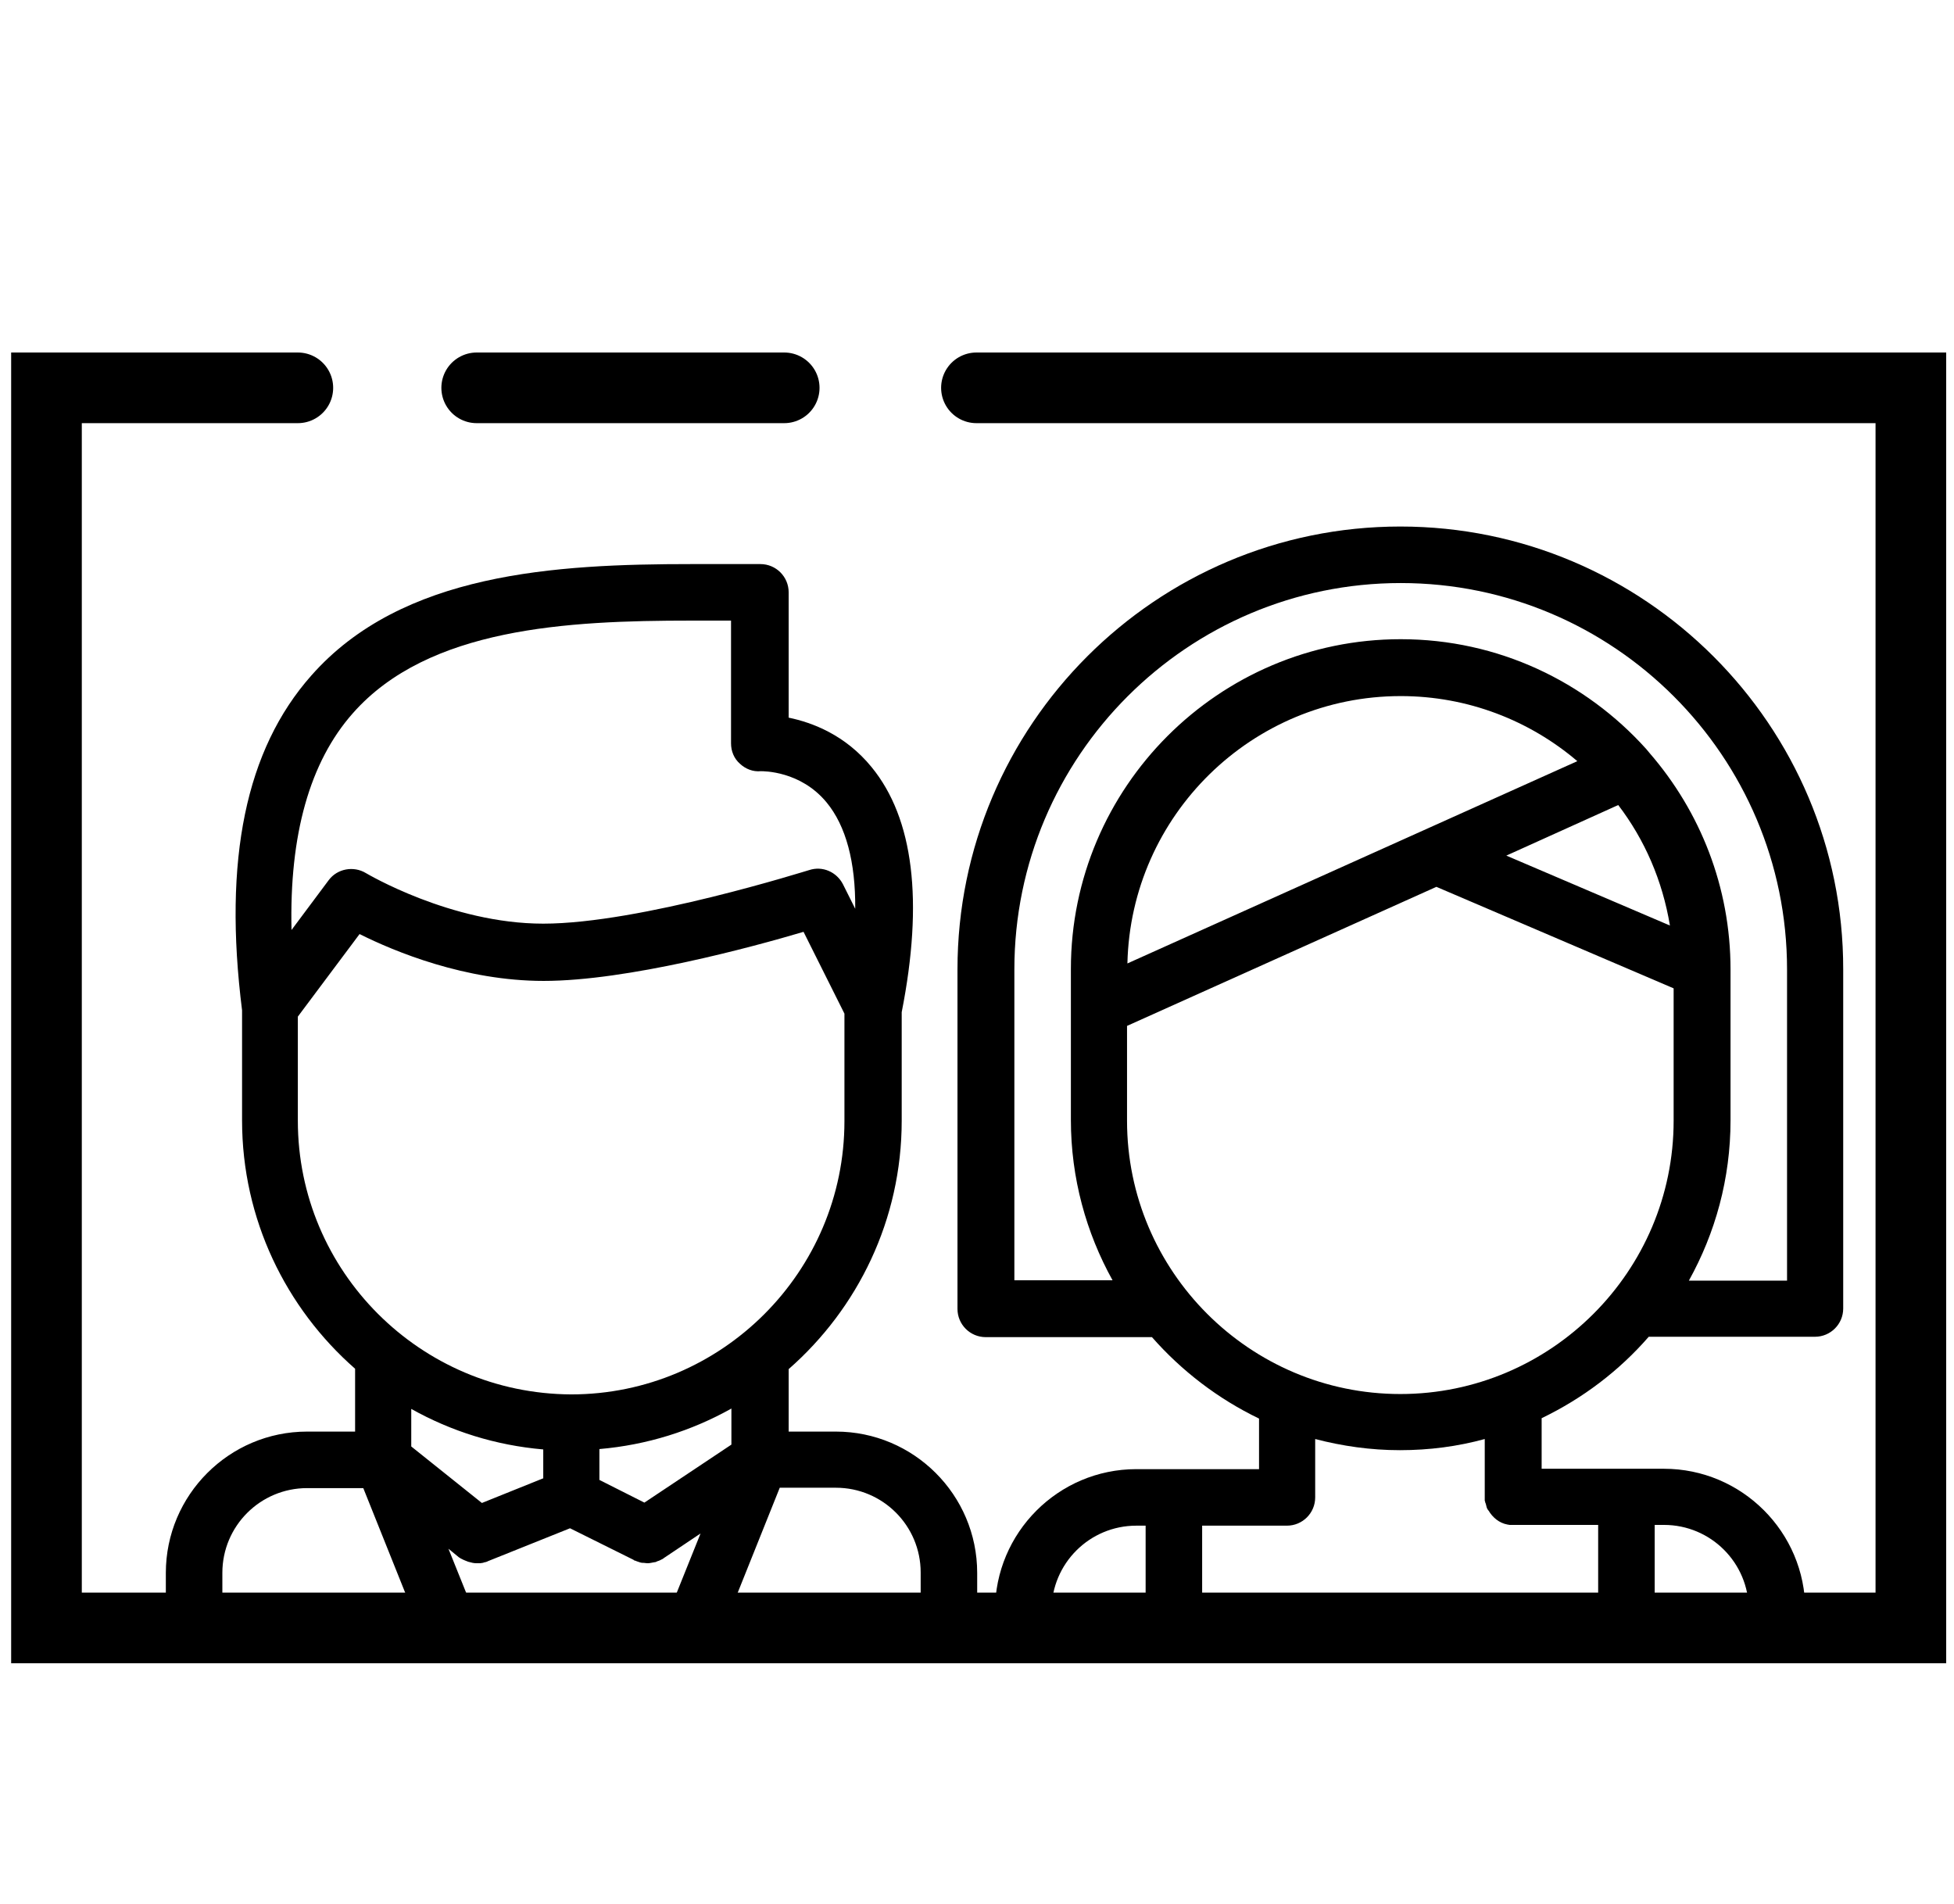
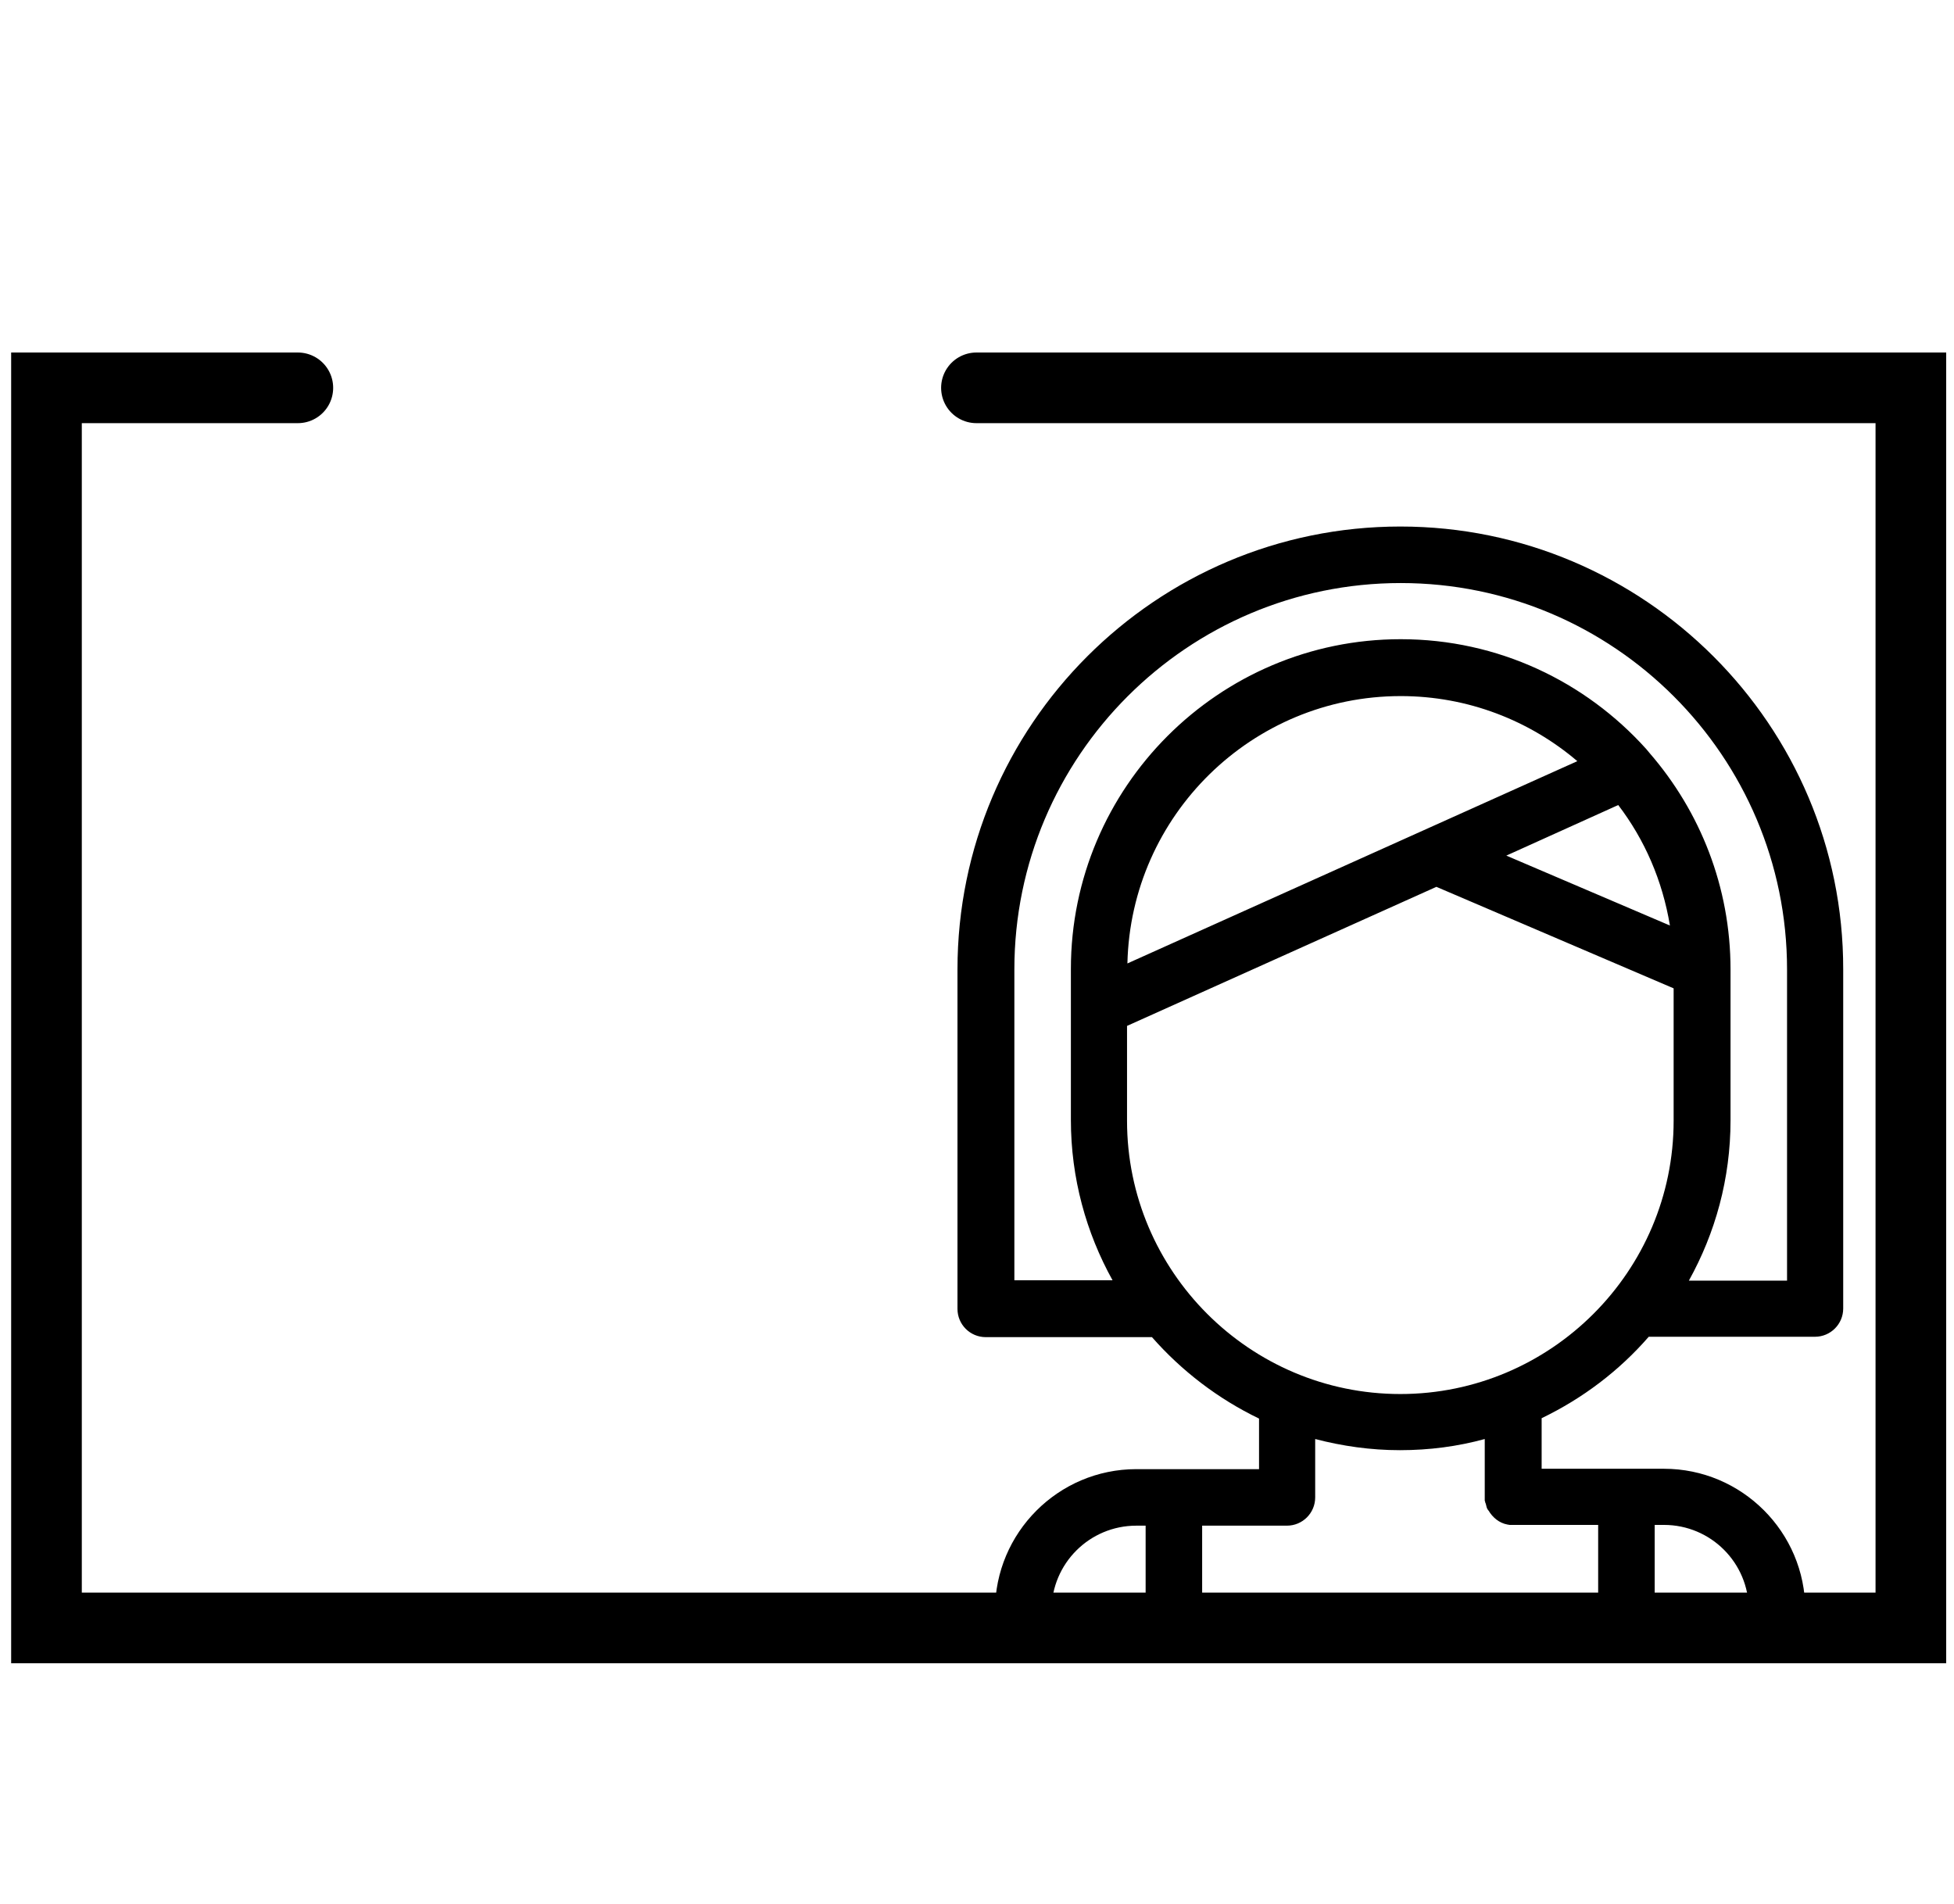
<svg xmlns="http://www.w3.org/2000/svg" version="1.1" x="0px" y="0px" viewBox="0 0 525.5 512" style="enable-background:new 0 0 525.5 512;" xml:space="preserve">
  <style type="text/css">
	.st0{fill:none;stroke:#000000;stroke-width:19;stroke-linecap:round;stroke-miterlimit:10;}
</style>
  <g id="Capa_1">
    <path d="M376.6,141.6c-65.7,0-119.1,53.4-119.1,119.1V352c0,4.2,3.4,7.6,7.6,7.6h44.7c8,9.1,17.8,16.6,28.8,21.9v13.6h-33   c-21,0-38,17.1-38,38v1.8h15.2v-1.8c0-12.6,10.2-22.8,22.8-22.8h2.5v24.6h15.2v-24.6h22.8c4.2,0,7.6-3.4,7.6-7.6v-15.7   c7.3,1.9,14.9,3,22.8,3c7.9,0,15.5-1,22.8-3l0,15.7v0c0,0,0,0,0,0c0,0.1,0,0.3,0,0.4c0,0.1,0,0.3,0,0.4c0,0.1,0,0.2,0.1,0.3   c0,0.1,0,0.3,0.1,0.4c0,0.1,0.1,0.2,0.1,0.3c0,0.1,0.1,0.3,0.1,0.4c0,0.1,0.1,0.3,0.1,0.4c0,0.1,0.1,0.2,0.1,0.3   c0.1,0.2,0.2,0.4,0.3,0.5c0,0,0,0.1,0.1,0.1c1.1,1.9,2.9,3.4,5.1,3.8c0,0,0,0,0,0c0.2,0,0.4,0.1,0.6,0.1c0.1,0,0.1,0,0.2,0   c0.2,0,0.3,0,0.5,0c0.1,0,0.2,0,0.3,0c0,0,0,0,0,0h22.8v24.6h15.2v-24.6h2.5c12.6,0,22.8,10.2,22.8,22.8c0,0,0,0,0,0v1.8h15.2v-1.7   c0,0,0,0,0,0c0-21-17.1-38-38-38h-32.9l0-13.6c11-5.3,20.8-12.7,28.8-21.9h44.7c4.2,0,7.6-3.4,7.6-7.6v-91.2   C495.8,195.1,442.3,141.6,376.6,141.6z M450.1,301.4c0,40.5-33,73.5-73.5,73.5s-73.5-33-73.5-73.5v-25.5l83.2-37.4l63.8,27.3V301.4   z M303.2,259.1c0.9-39.8,33.5-71.9,73.5-71.9c18.1,0,34.7,6.6,47.5,17.5L303.2,259.1z M435.2,216.5c7.1,9.3,11.9,20.3,13.9,32.4   l-44-18.8L435.2,216.5z M480.6,344.4h-26.4c7.1-12.8,11.2-27.4,11.2-43.1v-40.5c0,0,0-0.1,0-0.1c0-22.2-8.2-42.5-21.7-58.1   c-0.3-0.4-0.7-0.8-1-1.2c-16.3-18.1-39.8-29.5-66-29.5c-48.9,0-88.7,39.8-88.7,88.7c0,0,0,0,0,0v40.6c0,15.6,4.1,30.3,11.2,43.1   h-26.4v-83.6c0-57.3,46.6-103.9,103.9-103.9s103.9,46.6,103.9,103.9V344.4z" />
-     <path d="M82.6,385c-21,0-38,17.1-38,38v11.9h15.2V423c0-12.6,10.2-22.8,22.8-22.8h15.1l13.9,34.7H128l-7.4-18.4l2.8,2.3   c0.1,0.1,0.1,0.1,0.2,0.1c0.2,0.2,0.4,0.3,0.7,0.4c0.1,0.1,0.3,0.2,0.4,0.2c0.2,0.1,0.4,0.2,0.7,0.3c0.2,0.1,0.3,0.1,0.5,0.2   c0.3,0.1,0.5,0.1,0.8,0.2c0.1,0,0.3,0.1,0.4,0.1c0.4,0.1,0.8,0.1,1.2,0.1c0.3,0,0.5,0,0.8,0c0,0,0.1,0,0.1,0c0.2,0,0.4-0.1,0.6-0.1   c0.1,0,0.2,0,0.3-0.1c0.2,0,0.3-0.1,0.5-0.1c0.1,0,0.2-0.1,0.3-0.1c0.1,0,0.1,0,0.2-0.1l22.2-8.9l17.1,8.5c0,0,0,0,0,0l0.1,0.1   c0.1,0.1,0.2,0.1,0.3,0.1c0.2,0.1,0.3,0.1,0.5,0.2c0.2,0.1,0.4,0.1,0.6,0.2c0.1,0,0.2,0.1,0.3,0.1c0.3,0.1,0.5,0.1,0.8,0.1   c0,0,0,0,0.1,0c0.3,0,0.6,0.1,0.9,0.1c0.4,0,0.7,0,1.1-0.1c0.2,0,0.3-0.1,0.5-0.1c0.2,0,0.4-0.1,0.6-0.1c0.2,0,0.3-0.1,0.5-0.2   c0.2-0.1,0.4-0.1,0.6-0.2c0.1-0.1,0.3-0.1,0.4-0.2c0.2-0.1,0.4-0.2,0.6-0.3c0,0,0.1,0,0.1-0.1l10-6.7l-9,22.4h16.4l13.9-34.7h15.1   c12.6,0,22.8,10.2,22.8,22.8v11.9h15.2V423c0-21-17.1-38-38-38h-12.7l0-16.8c18.6-16.3,30.4-40.2,30.4-66.8v-29.2   c5.9-29.9,3.2-52.1-8.1-65.9c-7.1-8.7-16-12-22.3-13.3v-33.7c0-4.2-3.4-7.6-7.6-7.6c-2.9,0-5.8,0-8.9,0c-3.1,0-6.3,0-9.6,0   c-36.7,0-77.9,2.3-102.3,30c-17.6,19.9-23.7,49.4-18.6,90v29.6c0,26.6,11.8,50.5,30.4,66.8V385H82.6z M146,397.6l-16.4,6.6   l-19-15.2v-10.1c10.7,6,22.7,9.8,35.5,10.9V397.6z M196.7,388.5l-23.4,15.6l-12.1-6.1v-8.3c12.8-1.1,24.8-4.9,35.5-10.9   L196.7,388.5z M94.9,191.8c20.3-23,57.6-24.9,90.9-24.9c3.2,0,6.4,0,9.5,0c0.4,0,0.9,0,1.3,0v33c0,2.1,0.8,4.1,2.4,5.5   c1.5,1.4,3.5,2.2,5.6,2c0.7,0,10.7-0.1,17.7,8.4c5.2,6.3,7.8,16,7.7,28.6l-3.3-6.6c-1.7-3.3-5.5-5-9.1-3.8   c-0.5,0.1-45.5,14.4-71.5,14.4c-24.9,0-47.5-13.5-47.7-13.6c-3.3-2-7.7-1.2-10,1.9l-10,13.4C77.8,224.5,83.3,204.9,94.9,191.8z    M80.1,301.4v-28l16.6-22.2c9.4,4.7,28.4,12.6,49.5,12.6c22.5,0,56.1-9.1,69.9-13.2l11,22v28.9c0,40.5-33,73.5-73.5,73.5   C113,374.8,80.1,341.9,80.1,301.4z" />
  </g>
  <g id="Layer_2">
    <g>
      <polyline class="st0" points="262.6,104.3 513.9,104.3 513.9,437.8 12.5,437.8 12.5,104.3 80.1,104.3   " />
-       <line class="st0" x1="128.2" y1="104.3" x2="210.9" y2="104.3" />
    </g>
  </g>
</svg>